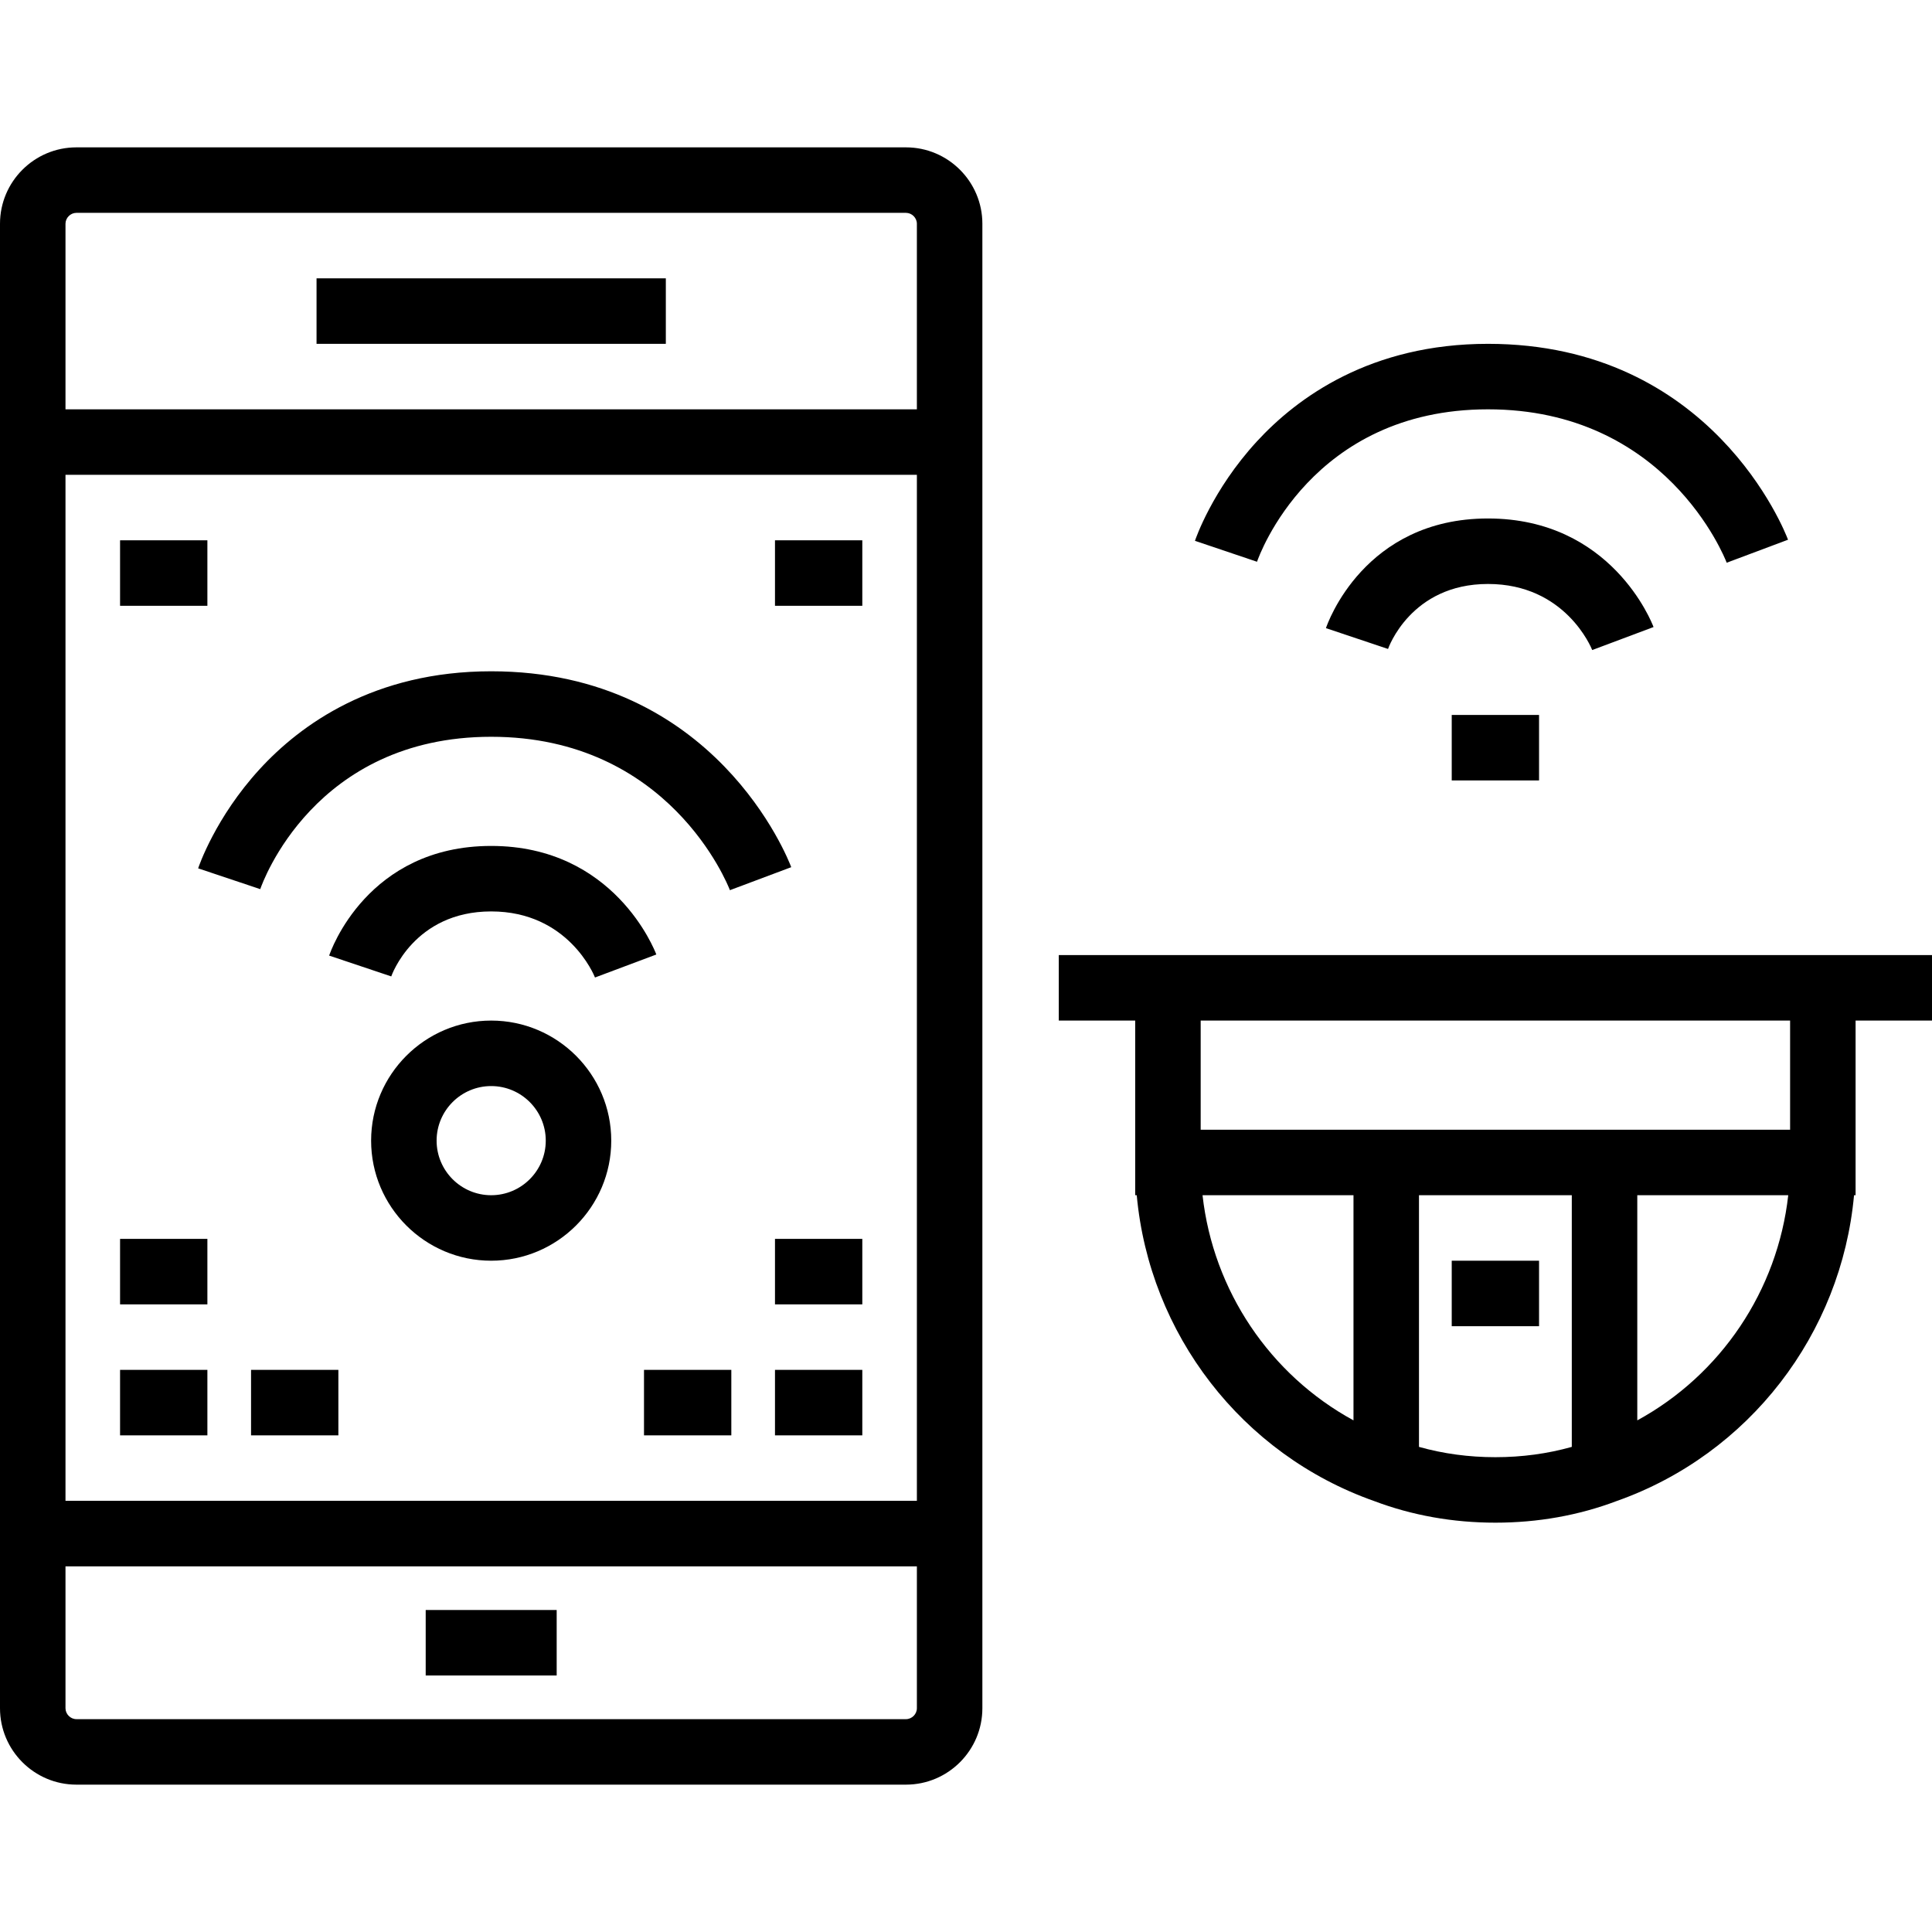
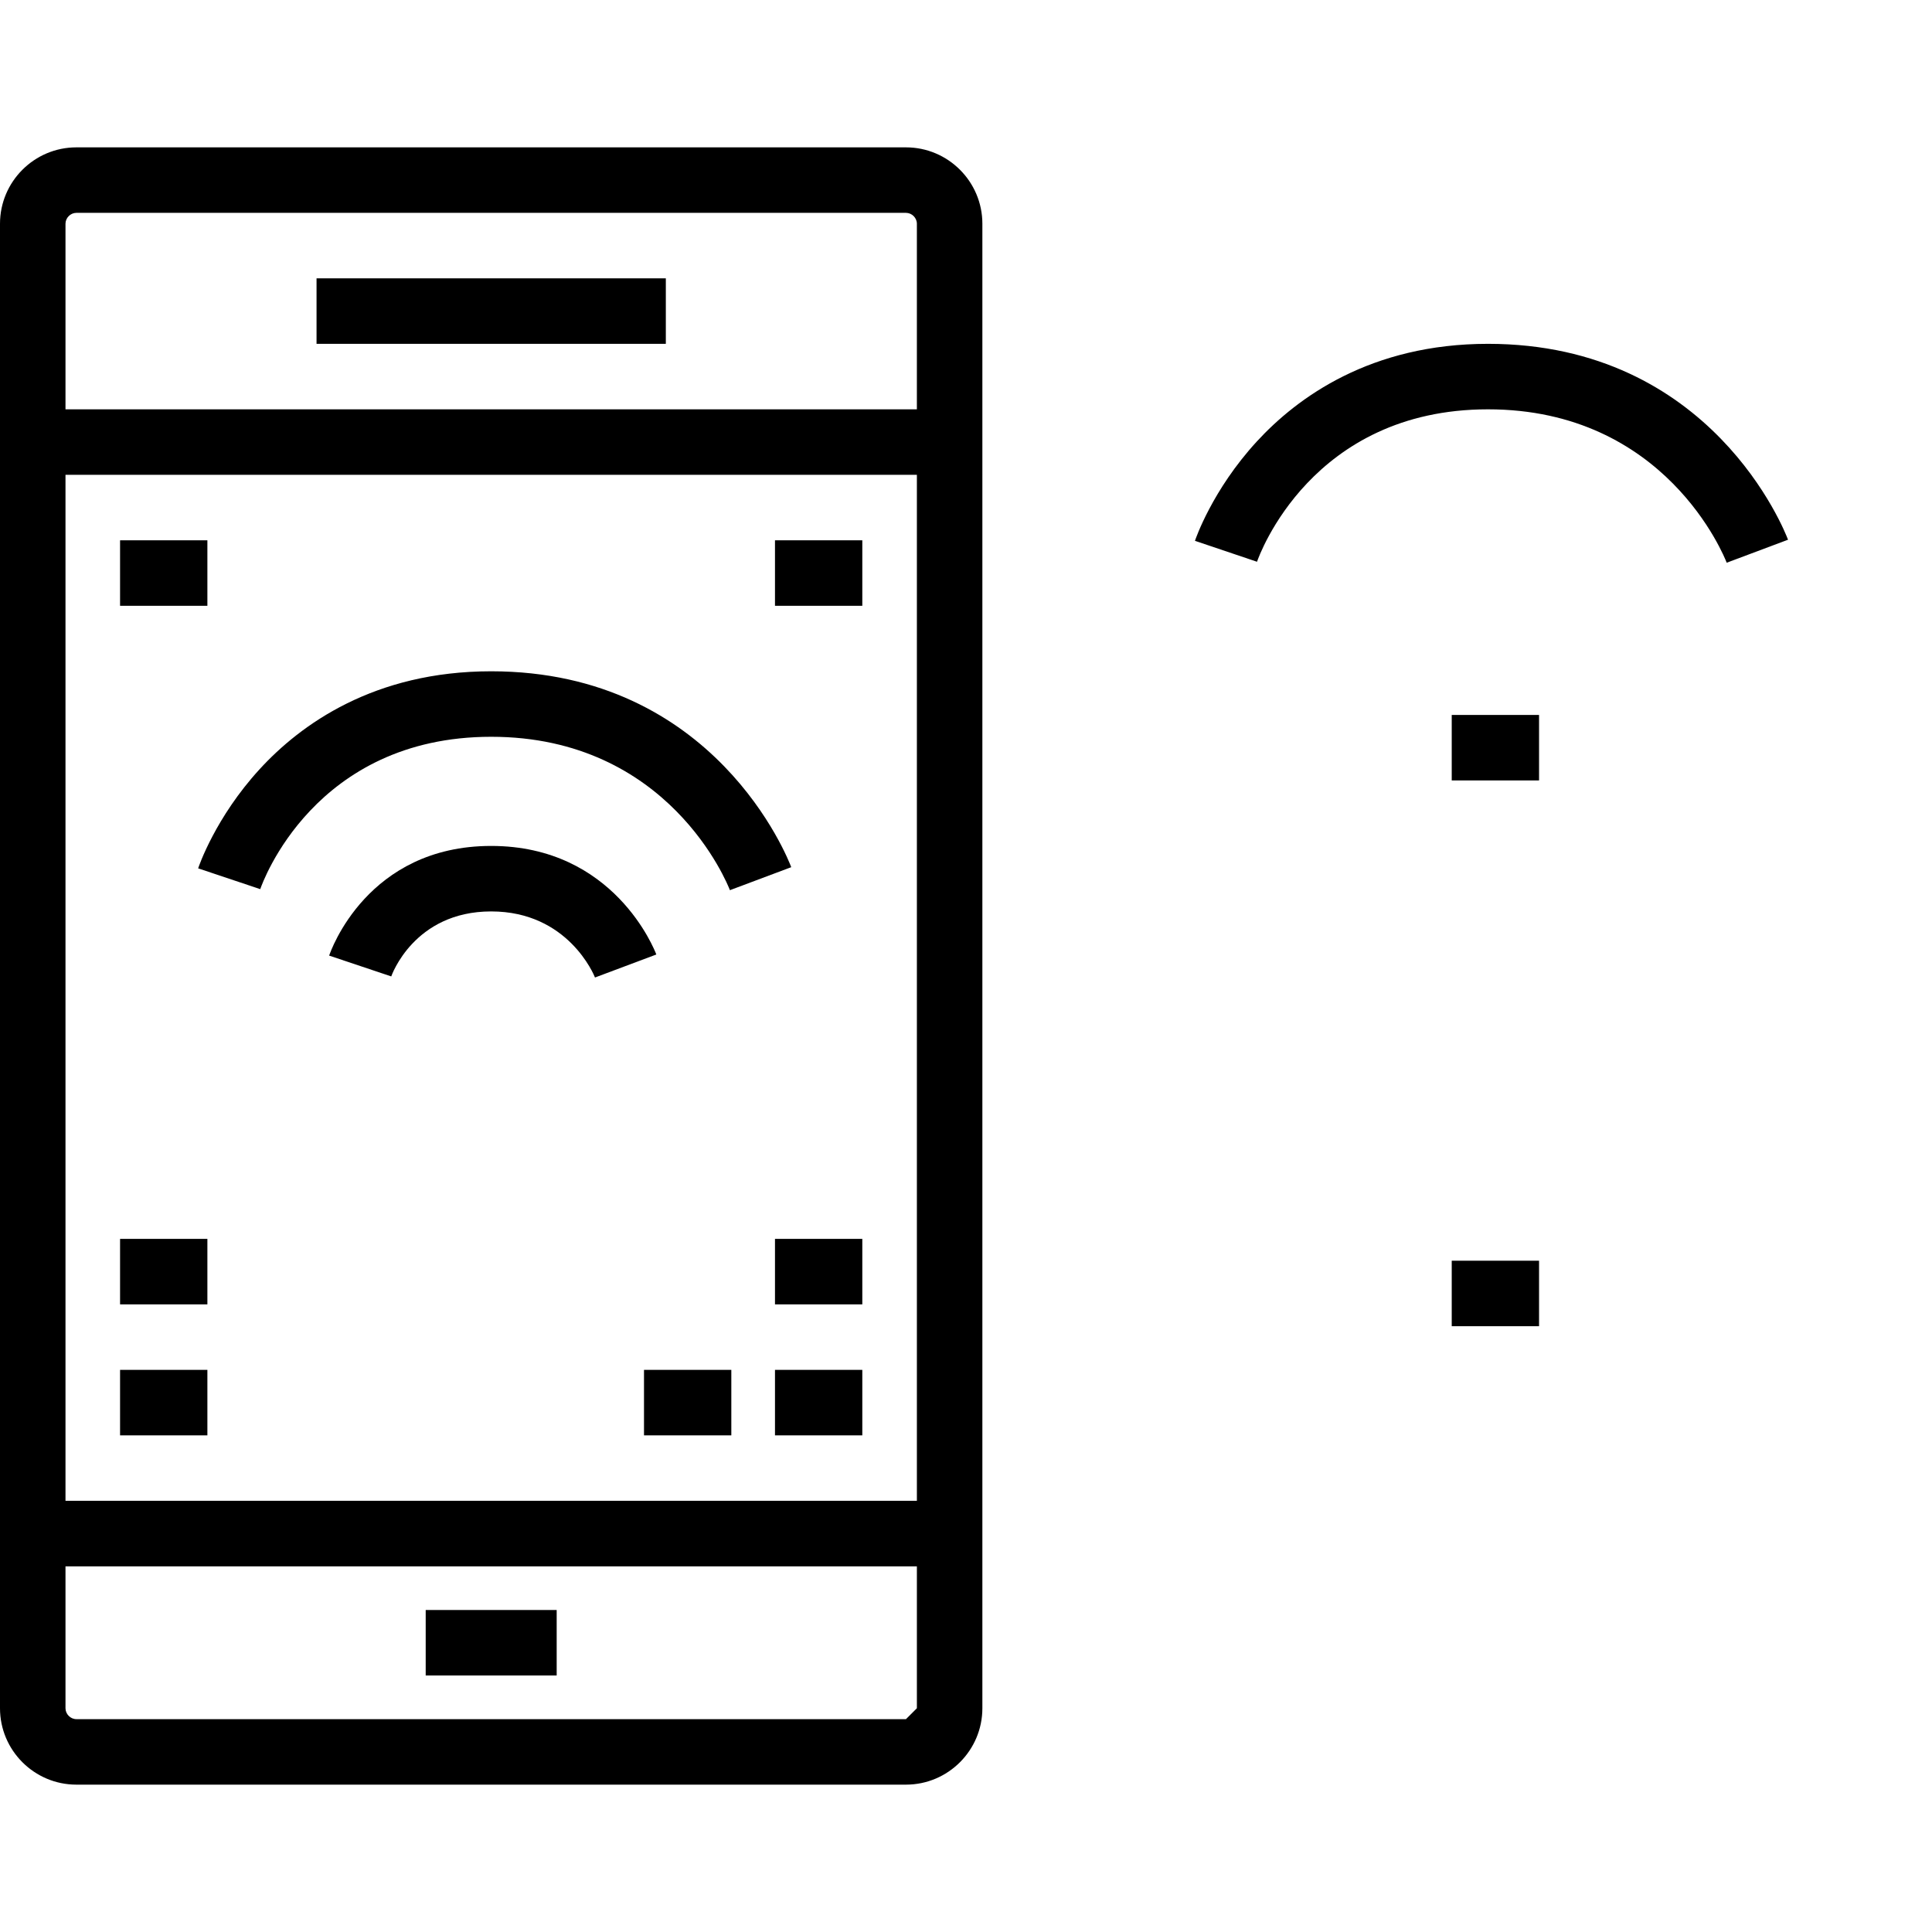
<svg xmlns="http://www.w3.org/2000/svg" fill="#000000" version="1.1" id="Layer_1" viewBox="0 0 512 512" xml:space="preserve">
-   <path d="M240.09,39.051H20.249C9.084,39.051,0,48.135,0,59.299v393.401c0,11.164,9.084,20.249,20.249,20.249H240.09  c11.164,0,20.249-9.084,20.249-20.249V59.299C260.339,48.135,251.255,39.051,240.09,39.051z M20.249,56.407H240.09  c1.568,0,2.893,1.325,2.893,2.893v49.175H17.356V59.299C17.356,57.732,18.681,56.407,20.249,56.407z M242.983,125.831v271.91H17.356  v-271.91H242.983z M240.09,455.593H20.249c-1.568,0-2.893-1.325-2.893-2.893v-37.604h225.627v37.604  C242.983,454.268,241.658,455.593,240.09,455.593z" />
+   <path d="M240.09,39.051H20.249C9.084,39.051,0,48.135,0,59.299v393.401c0,11.164,9.084,20.249,20.249,20.249H240.09  c11.164,0,20.249-9.084,20.249-20.249V59.299C260.339,48.135,251.255,39.051,240.09,39.051z M20.249,56.407H240.09  c1.568,0,2.893,1.325,2.893,2.893v49.175H17.356V59.299C17.356,57.732,18.681,56.407,20.249,56.407z M242.983,125.831v271.91H17.356  v-271.91H242.983z M240.09,455.593H20.249c-1.568,0-2.893-1.325-2.893-2.893v-37.604h225.627v37.604  z" />
  <rect x="83.887" y="73.763" width="92.565" height="17.356" />
  <rect x="112.814" y="426.667" width="34.712" height="17.356" />
  <path d="M68.968,235.631c0.565-1.649,14.353-40.377,61.202-40.377c47.104,0,62.64,39.023,63.266,40.652l16.251-6.095  c-0.795-2.12-20.15-51.913-79.517-51.913c-31.069,0-50.523,14.115-61.373,25.958c-11.719,12.79-16.105,25.721-16.286,26.265  L68.968,235.631z" />
  <path d="M130.169,241.537c20.37,0,27.255,16.858,27.511,17.511l16.251-6.095c-0.441-1.174-11.163-28.771-43.762-28.771  c-32.827,0-42.543,27.876-42.94,29.062l16.457,5.515C103.743,258.584,109.692,241.537,130.169,241.537z" />
-   <path d="M130.169,270.463c-17.545,0-31.819,14.275-31.819,31.819s14.275,31.819,31.819,31.819s31.819-14.275,31.819-31.819  S147.714,270.463,130.169,270.463z M130.169,316.746c-7.976,0-14.463-6.488-14.463-14.463c0-7.976,6.488-14.463,14.463-14.463  s14.463,6.488,14.463,14.463C144.633,310.258,138.145,316.746,130.169,316.746z" />
  <rect x="31.819" y="143.186" width="23.141" height="17.356" />
  <rect x="205.379" y="143.186" width="23.141" height="17.356" />
  <rect x="205.379" y="363.028" width="23.141" height="17.356" />
  <rect x="205.379" y="328.316" width="23.141" height="17.356" />
  <rect x="170.667" y="363.028" width="23.141" height="17.356" />
  <rect x="31.819" y="363.028" width="23.141" height="17.356" />
  <rect x="31.819" y="328.316" width="23.141" height="17.356" />
-   <rect x="66.531" y="363.028" width="23.141" height="17.356" />
  <path d="M394.327,108.475c47.104,0,62.64,39.023,63.266,40.652l16.251-6.095c-0.795-2.12-20.15-51.913-79.517-51.913  c-31.006,0-50.463,14.113-61.325,25.953c-11.729,12.783-16.144,25.708-16.326,26.251l16.445,5.548  C333.689,147.221,347.577,108.475,394.327,108.475z" />
-   <path d="M421.955,172.268l16.251-6.095c-0.441-1.174-11.166-28.771-43.879-28.771c-32.827,0-42.543,27.876-42.94,29.062  l16.457,5.515c0.058-0.172,6.005-17.221,26.484-17.221C414.808,154.757,421.697,171.617,421.955,172.268z" />
  <rect x="384.723" y="189.469" width="23.141" height="17.356" />
  <rect x="384.723" y="334.102" width="23.141" height="17.356" />
-   <path d="M512,253.107H280.588v17.356h20.249v46.282h0.411c3.354,36.73,27.772,68.644,62.909,81.046  c10.057,3.804,20.87,5.733,32.137,5.733s22.08-1.929,32.137-5.733c35.137-12.403,59.555-44.317,62.909-81.046h0.411v-46.282H512  V253.107z M318.684,316.746h40.005v59.665C336.556,364.343,321.512,342.031,318.684,316.746z M376.045,383.44v-66.694h40.497v66.694  c-6.432,1.808-13.216,2.73-20.249,2.73S382.477,385.249,376.045,383.44z M433.898,376.411v-59.665h40.005  C471.076,342.031,456.032,364.343,433.898,376.411z M474.395,299.39H318.192v-28.927h156.203V299.39z" />
</svg>